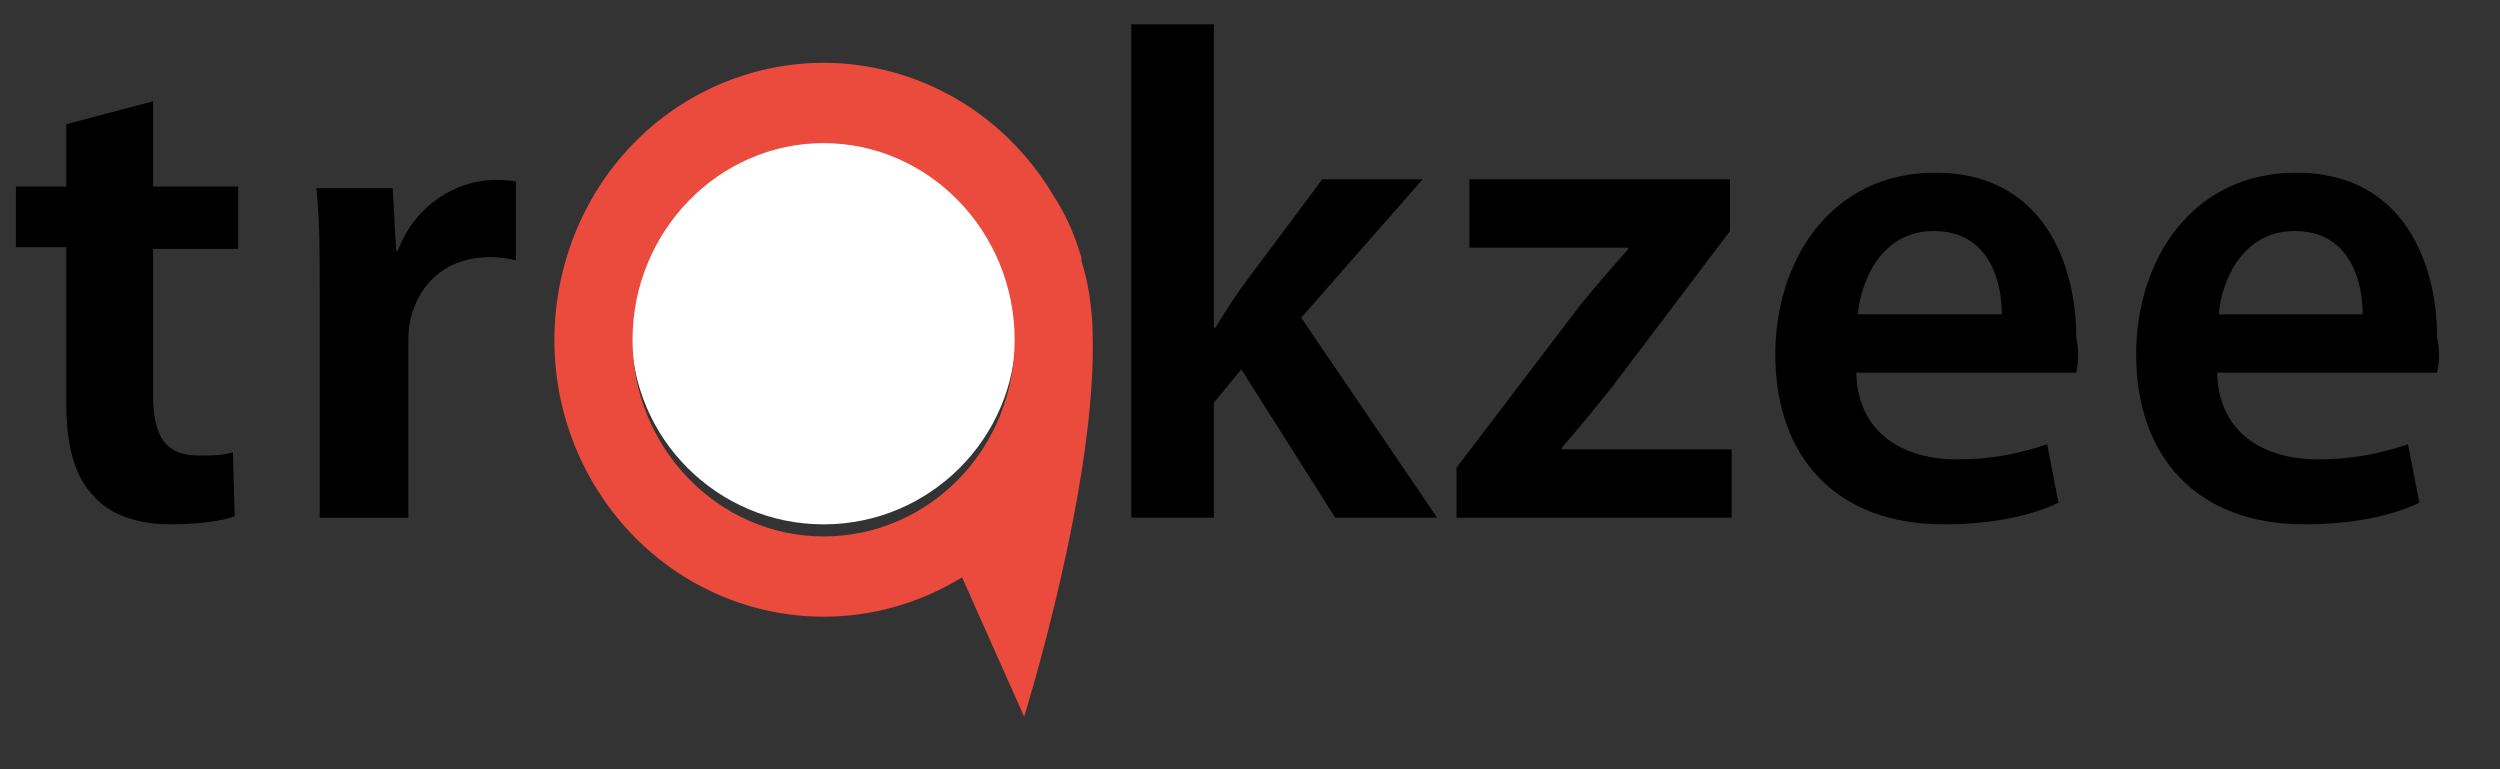
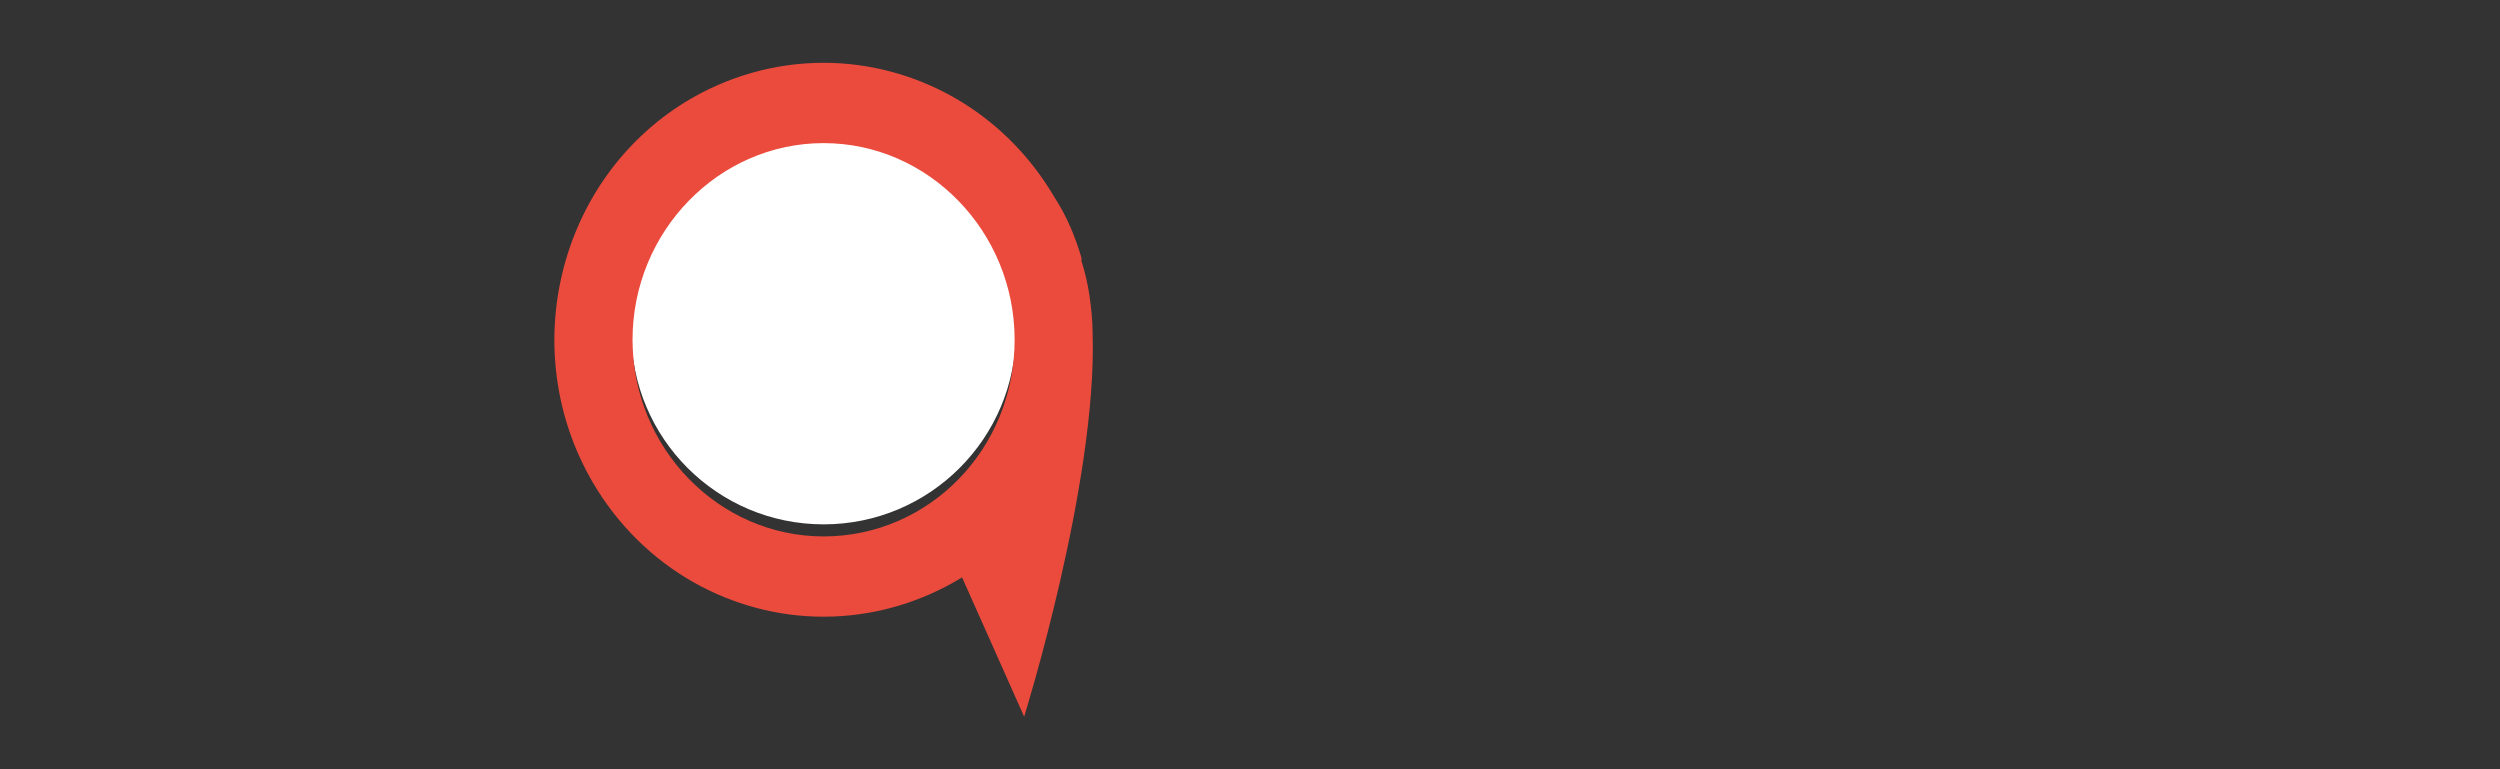
<svg xmlns="http://www.w3.org/2000/svg" width="65" height="20" viewBox="0 0 65 20" fill="none">
  <rect x="0" y="0" width="65" height="20" fill="#333333" stroke="none" />
  <g clip-path="url(#clip0_4040_369)">
-     <path d="M21.414 13.633C24.175 13.633 26.414 11.395 26.414 8.633C26.414 5.872 24.175 3.633 21.414 3.633C18.653 3.633 16.414 5.872 16.414 8.633C16.414 11.395 18.653 13.633 21.414 13.633Z" fill="white" />
+     <path d="M21.414 13.633C24.175 13.633 26.414 11.395 26.414 8.633C26.414 5.872 24.175 3.633 21.414 3.633C18.653 3.633 16.414 5.872 16.414 8.633C16.414 11.395 18.653 13.633 21.414 13.633" fill="white" />
    <path d="M28.408 8.663C28.408 8.323 28.367 7.982 28.326 7.683C28.284 7.385 28.201 7.044 28.119 6.789C28.119 6.746 28.119 6.746 28.119 6.746C28.119 6.746 28.119 6.746 28.119 6.703C27.953 6.15 27.746 5.638 27.415 5.127C26.09 2.869 23.772 1.633 21.413 1.633C20.171 1.633 18.929 1.974 17.812 2.656C14.5 4.701 13.424 9.132 15.411 12.541C16.735 14.799 19.053 16.034 21.413 16.034C22.655 16.034 23.896 15.694 25.014 15.012L26.628 18.633C26.628 18.633 28.532 12.541 28.408 8.663ZM21.413 13.947C18.681 13.947 16.446 11.646 16.446 8.834C16.446 6.022 18.681 3.721 21.413 3.721C24.145 3.721 26.38 6.022 26.38 8.834C26.38 11.688 24.145 13.947 21.413 13.947Z" fill="#EB4B3D" />
-     <path d="M37.365 13.46H34.715L32.275 9.603L31.56 10.47V13.46H29.414V0.633H31.56V8.52H31.602C31.812 8.173 32.065 7.783 32.275 7.48L34.379 4.663H36.987L33.831 8.26L37.365 13.46ZM45.023 11.683V13.46H37.87V12.16L41.068 7.957C41.489 7.437 41.867 7.003 42.33 6.483V6.44H38.207V4.663H44.98V6.007L41.867 10.123C41.446 10.643 41.026 11.163 40.605 11.64V11.683H45.023ZM53.984 9.69H48.262C48.304 11.293 49.524 11.943 50.87 11.943C51.88 11.943 52.553 11.77 53.226 11.553L53.521 13.07C52.806 13.417 51.754 13.633 50.534 13.633C47.757 13.633 46.158 11.9 46.158 9.213C46.158 6.787 47.589 4.49 50.323 4.49C53.1 4.49 53.984 6.83 53.984 8.78C54.068 9.17 54.026 9.473 53.984 9.69ZM50.281 6.007C48.935 6.007 48.388 7.263 48.304 8.173H52.048C52.048 7.307 51.712 6.007 50.281 6.007ZM63.365 9.69H57.644C57.686 11.293 58.906 11.943 60.252 11.943C61.262 11.943 61.935 11.77 62.608 11.553L62.903 13.07C62.188 13.417 61.136 13.633 59.916 13.633C57.139 13.633 55.54 11.9 55.54 9.213C55.54 6.787 56.971 4.49 59.705 4.49C62.482 4.49 63.365 6.83 63.365 8.78C63.45 9.17 63.408 9.473 63.365 9.69ZM59.663 6.007C58.317 6.007 57.77 7.263 57.686 8.173H61.43C61.43 7.307 61.094 6.007 59.663 6.007Z" fill="black" />
-     <path d="M3.98 6.471V10.265C3.98 11.331 4.296 11.843 5.154 11.843C5.56 11.843 5.786 11.843 6.056 11.757L6.102 13.42C5.786 13.548 5.154 13.633 4.431 13.633C3.574 13.633 2.852 13.377 2.445 12.909C1.949 12.397 1.723 11.629 1.723 10.478V6.428H0.414V4.85H1.723V3.23L3.98 2.633V4.85H6.192V6.471H3.98ZM12.737 6.684C11.654 6.684 10.886 7.323 10.661 8.346C10.616 8.56 10.616 8.773 10.616 8.986V13.463H8.313V7.664C8.313 6.513 8.313 5.66 8.223 4.893H10.209L10.3 6.513H10.345C10.796 5.319 11.879 4.68 12.872 4.68C13.098 4.68 13.233 4.68 13.414 4.722V6.769C13.233 6.726 13.008 6.684 12.737 6.684Z" fill="black" />
  </g>
  <defs>
    <clipPath id="clip0_4040_369">
      <rect width="64" height="19" fill="white" transform="translate(0.414 0.633)" />
    </clipPath>
  </defs>
</svg>